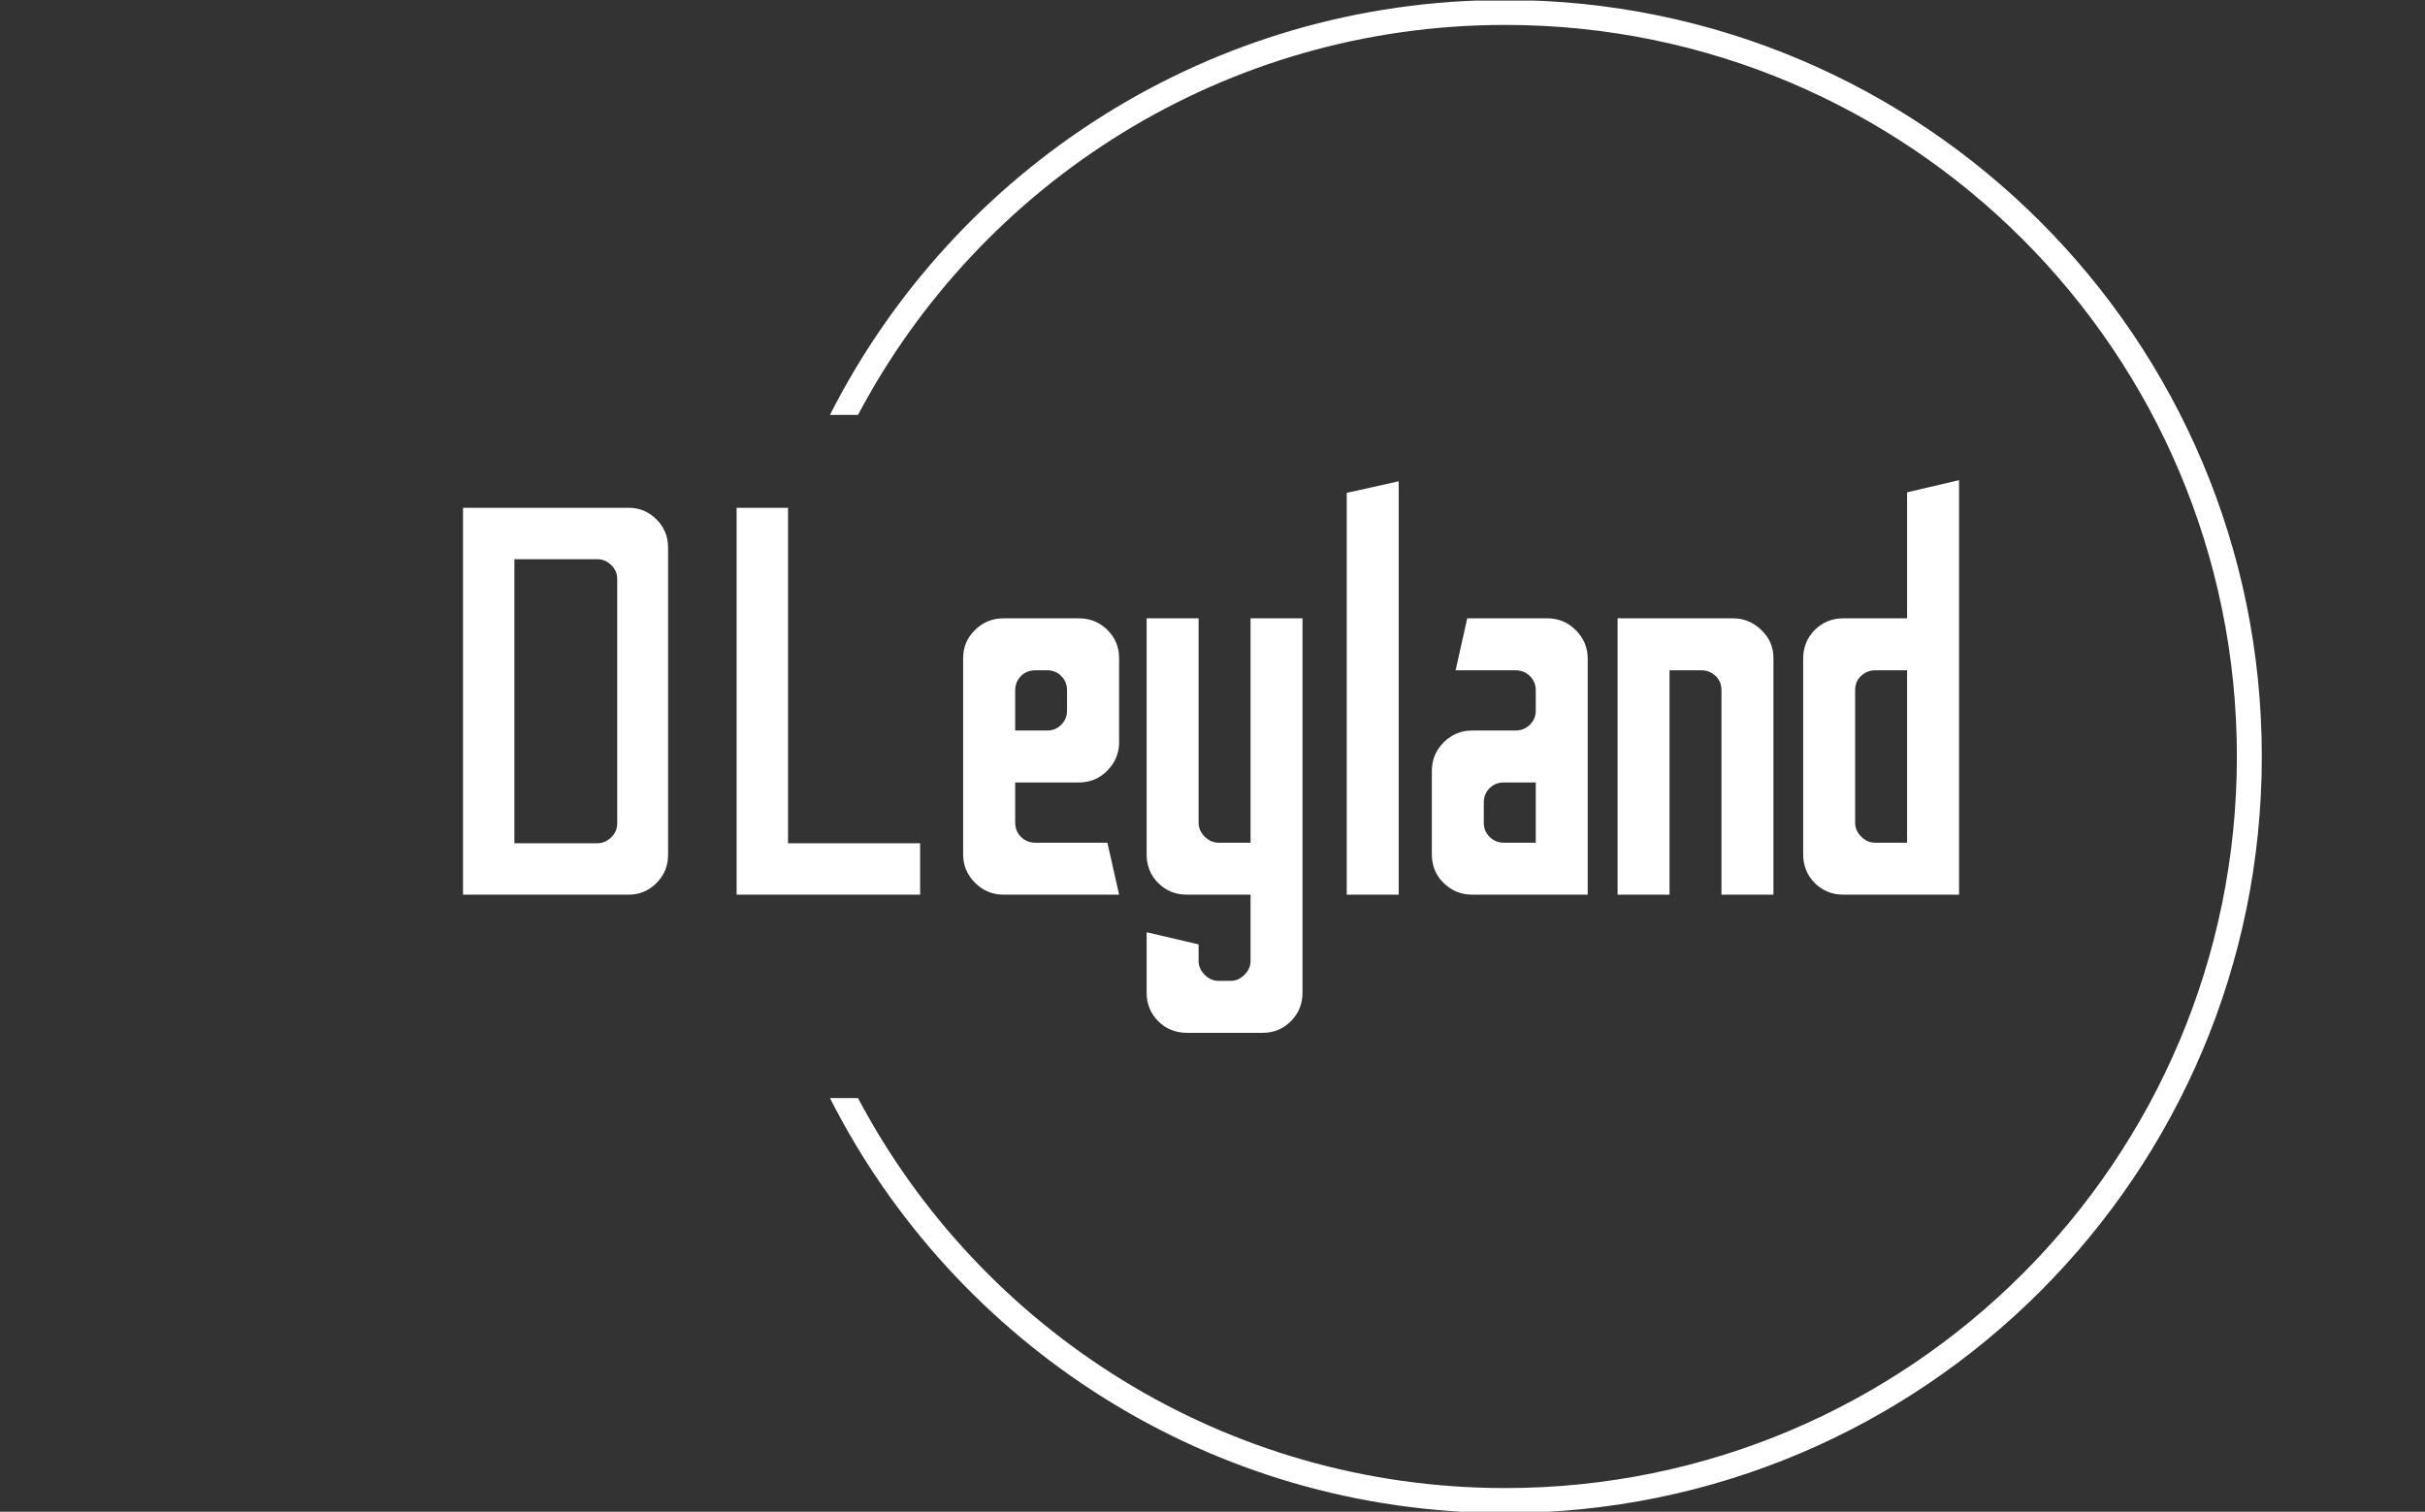
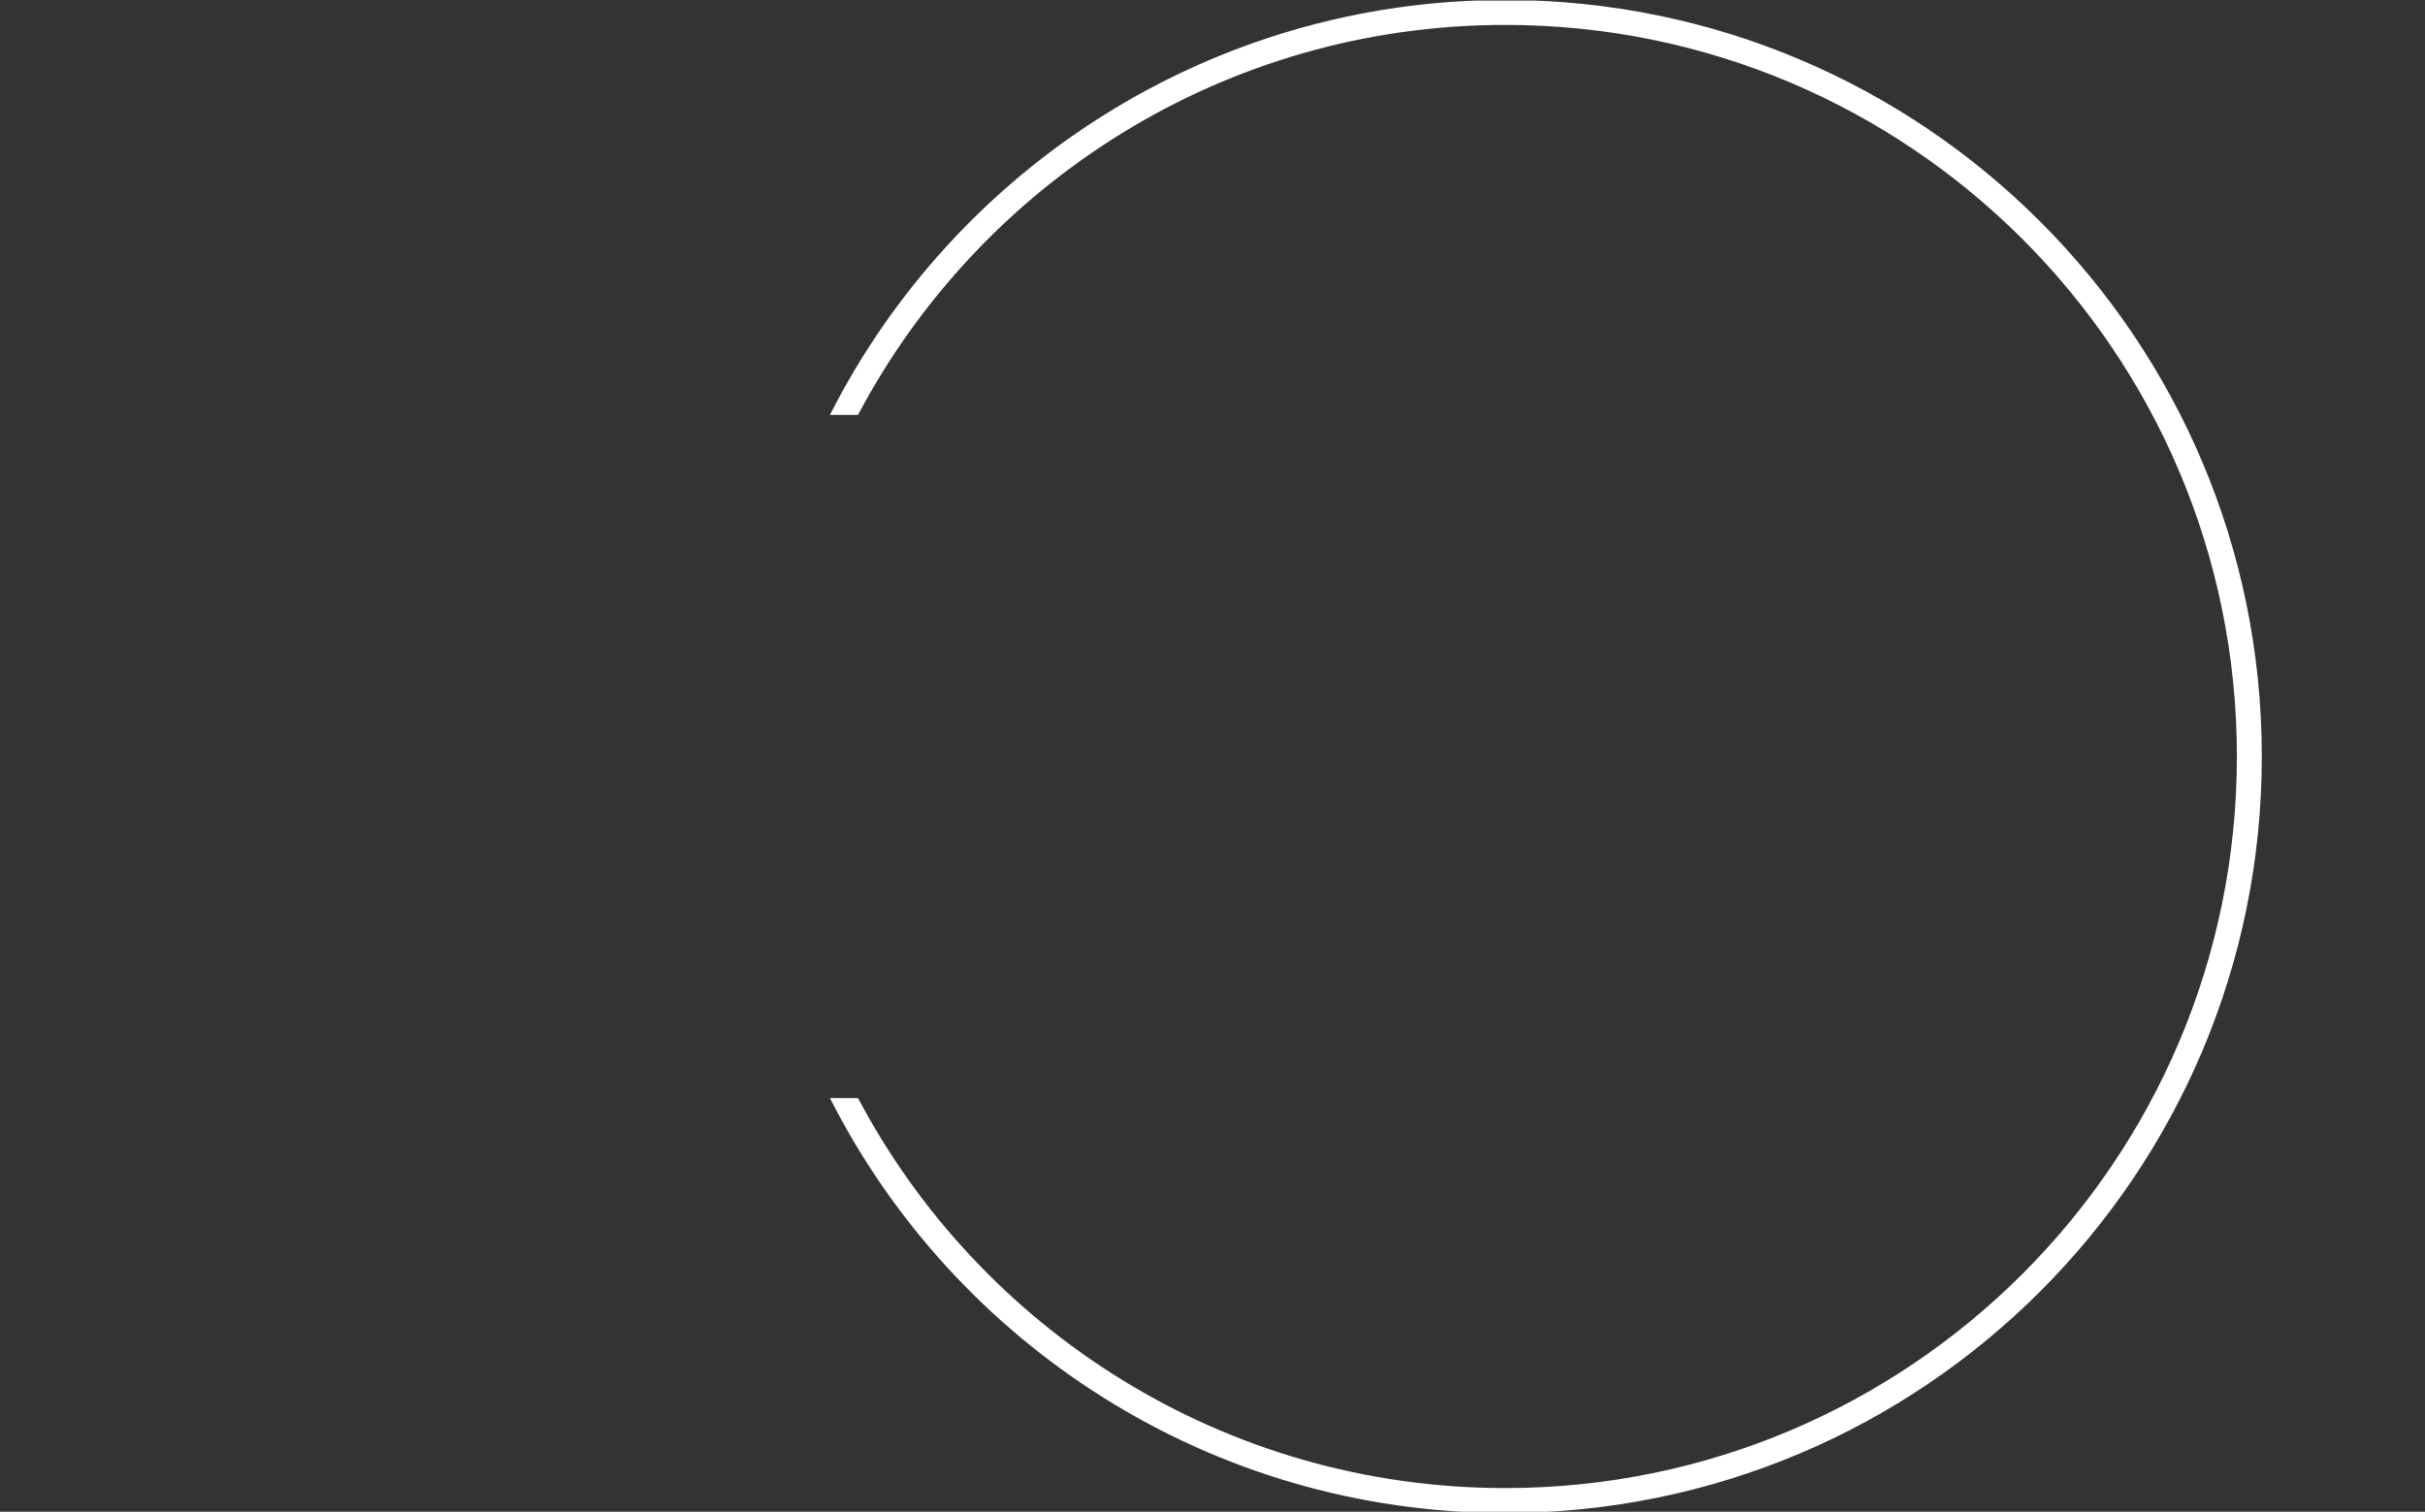
<svg xmlns="http://www.w3.org/2000/svg" version="1.1" width="2000" height="1247" viewBox="0 0 2000 1247">
  <rect x="0" y="0" width="2000" height="1247" fill="#333333" stroke="none" />
  <g transform="matrix(1,0,0,1,-1.212,0.505)">
    <svg viewBox="0 0 396 247" data-background-color="#003366" preserveAspectRatio="xMidYMid meet" height="1247" width="2000">
      <g id="tight-bounds" transform="matrix(1,0,0,1,0.24,-0.1)">
        <svg viewBox="0 0 395.52 247.2" height="247.2" width="395.52">
          <g>
            <svg />
          </g>
          <g>
            <svg viewBox="0 0 395.52 247.2" height="247.2" width="395.52">
              <g transform="matrix(1,0,0,1,75.544,78.452)">
                <svg viewBox="0 0 244.431 90.296" height="90.296" width="244.431">
                  <g>
                    <svg viewBox="0 0 244.431 90.296" height="90.296" width="244.431">
                      <g>
                        <svg viewBox="0 0 244.431 90.296" height="90.296" width="244.431">
                          <g>
                            <svg viewBox="0 0 244.431 90.296" height="90.296" width="244.431">
                              <g id="textblocktransform">
                                <svg viewBox="0 0 244.431 90.296" height="90.296" width="244.431" id="textblock">
                                  <g>
                                    <svg viewBox="0 0 244.431 90.296" height="90.296" width="244.431">
                                      <g transform="matrix(1,0,0,1,0,0)">
                                        <svg width="244.431" viewBox="3.1 -37.5 135.33 50" height="90.296" data-palette-color="#ffffff">
-                                           <path d="M18.1 0L3.1 0 3.1-35 18.1-35Q19.55-35 20.6-33.95 21.65-32.9 21.65-31.4L21.65-31.4 21.65-3.6Q21.65-2.1 20.6-1.05 19.55 0 18.1 0L18.1 0ZM7.75-30.35L7.75-4.65 15.25-4.65Q15.95-4.65 16.5-5.18 17.05-5.7 17.05-6.45L17.05-6.45 17.05-28.55Q17.05-29.3 16.5-29.83 15.95-30.35 15.25-30.35L15.25-30.35 7.75-30.35ZM44.45 0L27.85 0 27.85-35 32.5-35 32.5-4.65 44.45-4.65 44.45 0ZM62.45 0L51.99 0Q50.49 0 49.42-1.07 48.34-2.15 48.34-3.65L48.34-3.65 48.34-21.4Q48.34-22.9 49.42-23.95 50.49-25 51.99-25L51.99-25 58.8-25Q60.34-25 61.39-23.95 62.45-22.9 62.45-21.4L62.45-21.4 62.45-13.8Q62.45-12.3 61.39-11.23 60.34-10.15 58.8-10.15L58.8-10.15 53.05-10.15 53.05-6.5Q53.05-5.75 53.57-5.23 54.09-4.7 54.89-4.7L54.89-4.7 61.39-4.7 62.45 0ZM53.05-18.5L53.05-14.85 55.95-14.85Q56.7-14.85 57.22-15.38 57.74-15.9 57.74-16.65L57.74-16.65 57.74-18.5Q57.74-19.25 57.22-19.78 56.7-20.3 55.95-20.3L55.95-20.3 54.89-20.3Q54.09-20.3 53.57-19.78 53.05-19.25 53.05-18.5L53.05-18.5ZM75.44 12.5L68.59 12.5Q67.04 12.5 65.99 11.45 64.94 10.4 64.94 8.85L64.94 8.85 64.94 3.4 69.64 4.5 69.64 6Q69.64 6.7 70.19 7.25 70.74 7.8 71.44 7.8L71.44 7.8 72.54 7.8Q73.24 7.8 73.79 7.25 74.34 6.7 74.34 6L74.34 6 74.34 0 68.59 0Q67.04 0 65.99-1.05 64.94-2.1 64.94-3.65L64.94-3.65 64.94-25 69.64-25 69.64-6.5Q69.64-5.8 70.19-5.25 70.74-4.7 71.44-4.7L71.44-4.7 74.34-4.7 74.34-25 79.04-25 79.04 8.85Q79.04 10.4 77.99 11.45 76.94 12.5 75.44 12.5L75.44 12.5ZM87.74 0L83.04 0 83.04-36.35 87.74-37.4 87.74 0ZM104.84 0L94.39 0Q92.89 0 91.81-1.05 90.74-2.1 90.74-3.65L90.74-3.65 90.74-11.2Q90.74-12.7 91.81-13.78 92.89-14.85 94.39-14.85L94.39-14.85 98.29-14.85Q99.09-14.85 99.61-15.38 100.14-15.9 100.14-16.65L100.14-16.65 100.14-18.5Q100.14-19.25 99.61-19.78 99.09-20.3 98.29-20.3L98.29-20.3 92.89-20.3 93.94-25 101.19-25Q102.69-25 103.76-23.93 104.84-22.85 104.84-21.35L104.84-21.35 104.84 0ZM97.24-4.7L97.24-4.7 100.14-4.7 100.14-10.15 97.24-10.15Q96.49-10.15 95.96-9.63 95.44-9.1 95.44-8.35L95.44-8.35 95.44-6.5Q95.44-5.75 95.96-5.23 96.49-4.7 97.24-4.7ZM112.24 0L107.54 0 107.54-25 117.99-25Q119.44-25 120.54-23.95 121.64-22.9 121.64-21.4L121.64-21.4 121.64 0 116.94 0 116.94-18.5Q116.94-19.3 116.39-19.8 115.84-20.3 115.14-20.3L115.14-20.3 112.24-20.3 112.24 0ZM138.43 0L127.98 0Q126.43 0 125.38-1.05 124.33-2.1 124.33-3.65L124.33-3.65 124.33-21.35Q124.33-22.9 125.38-23.95 126.43-25 127.98-25L127.98-25 133.73-25 133.73-36.4 138.43-37.5 138.43 0ZM130.83-4.7L130.83-4.7 133.73-4.7 133.73-20.3 130.83-20.3Q130.13-20.3 129.58-19.8 129.03-19.3 129.03-18.5L129.03-18.5 129.03-6.5Q129.03-5.8 129.58-5.25 130.13-4.7 130.83-4.7Z" opacity="1" transform="matrix(1,0,0,1,0,0)" fill="#ffffff" class="undefined-text-0" data-fill-palette-color="primary" id="text-0" />
-                                         </svg>
+                                           </svg>
                                      </g>
                                    </svg>
                                  </g>
                                </svg>
                              </g>
                            </svg>
                          </g>
                        </svg>
                      </g>
                    </svg>
                  </g>
                </svg>
              </g>
              <g>
                <path d="M245.816 0c68.262 0 123.6 55.338 123.6 123.6 0 68.262-55.338 123.6-123.6 123.6-48.182 0-89.925-27.569-110.314-67.794h4.586c20.045 37.898 59.871 63.722 105.728 63.723 66.014 0 119.529-53.515 119.528-119.529 0-66.014-53.515-119.529-119.528-119.529-45.857 0-85.683 25.824-105.728 63.723l-4.586 0c20.389-40.224 62.132-67.794 110.314-67.794z" fill="#ffffff" stroke="transparent" data-fill-palette-color="tertiary" />
              </g>
            </svg>
          </g>
          <defs />
        </svg>
        <rect width="395.52" height="247.2" fill="none" stroke="none" visibility="hidden" />
      </g>
    </svg>
  </g>
</svg>